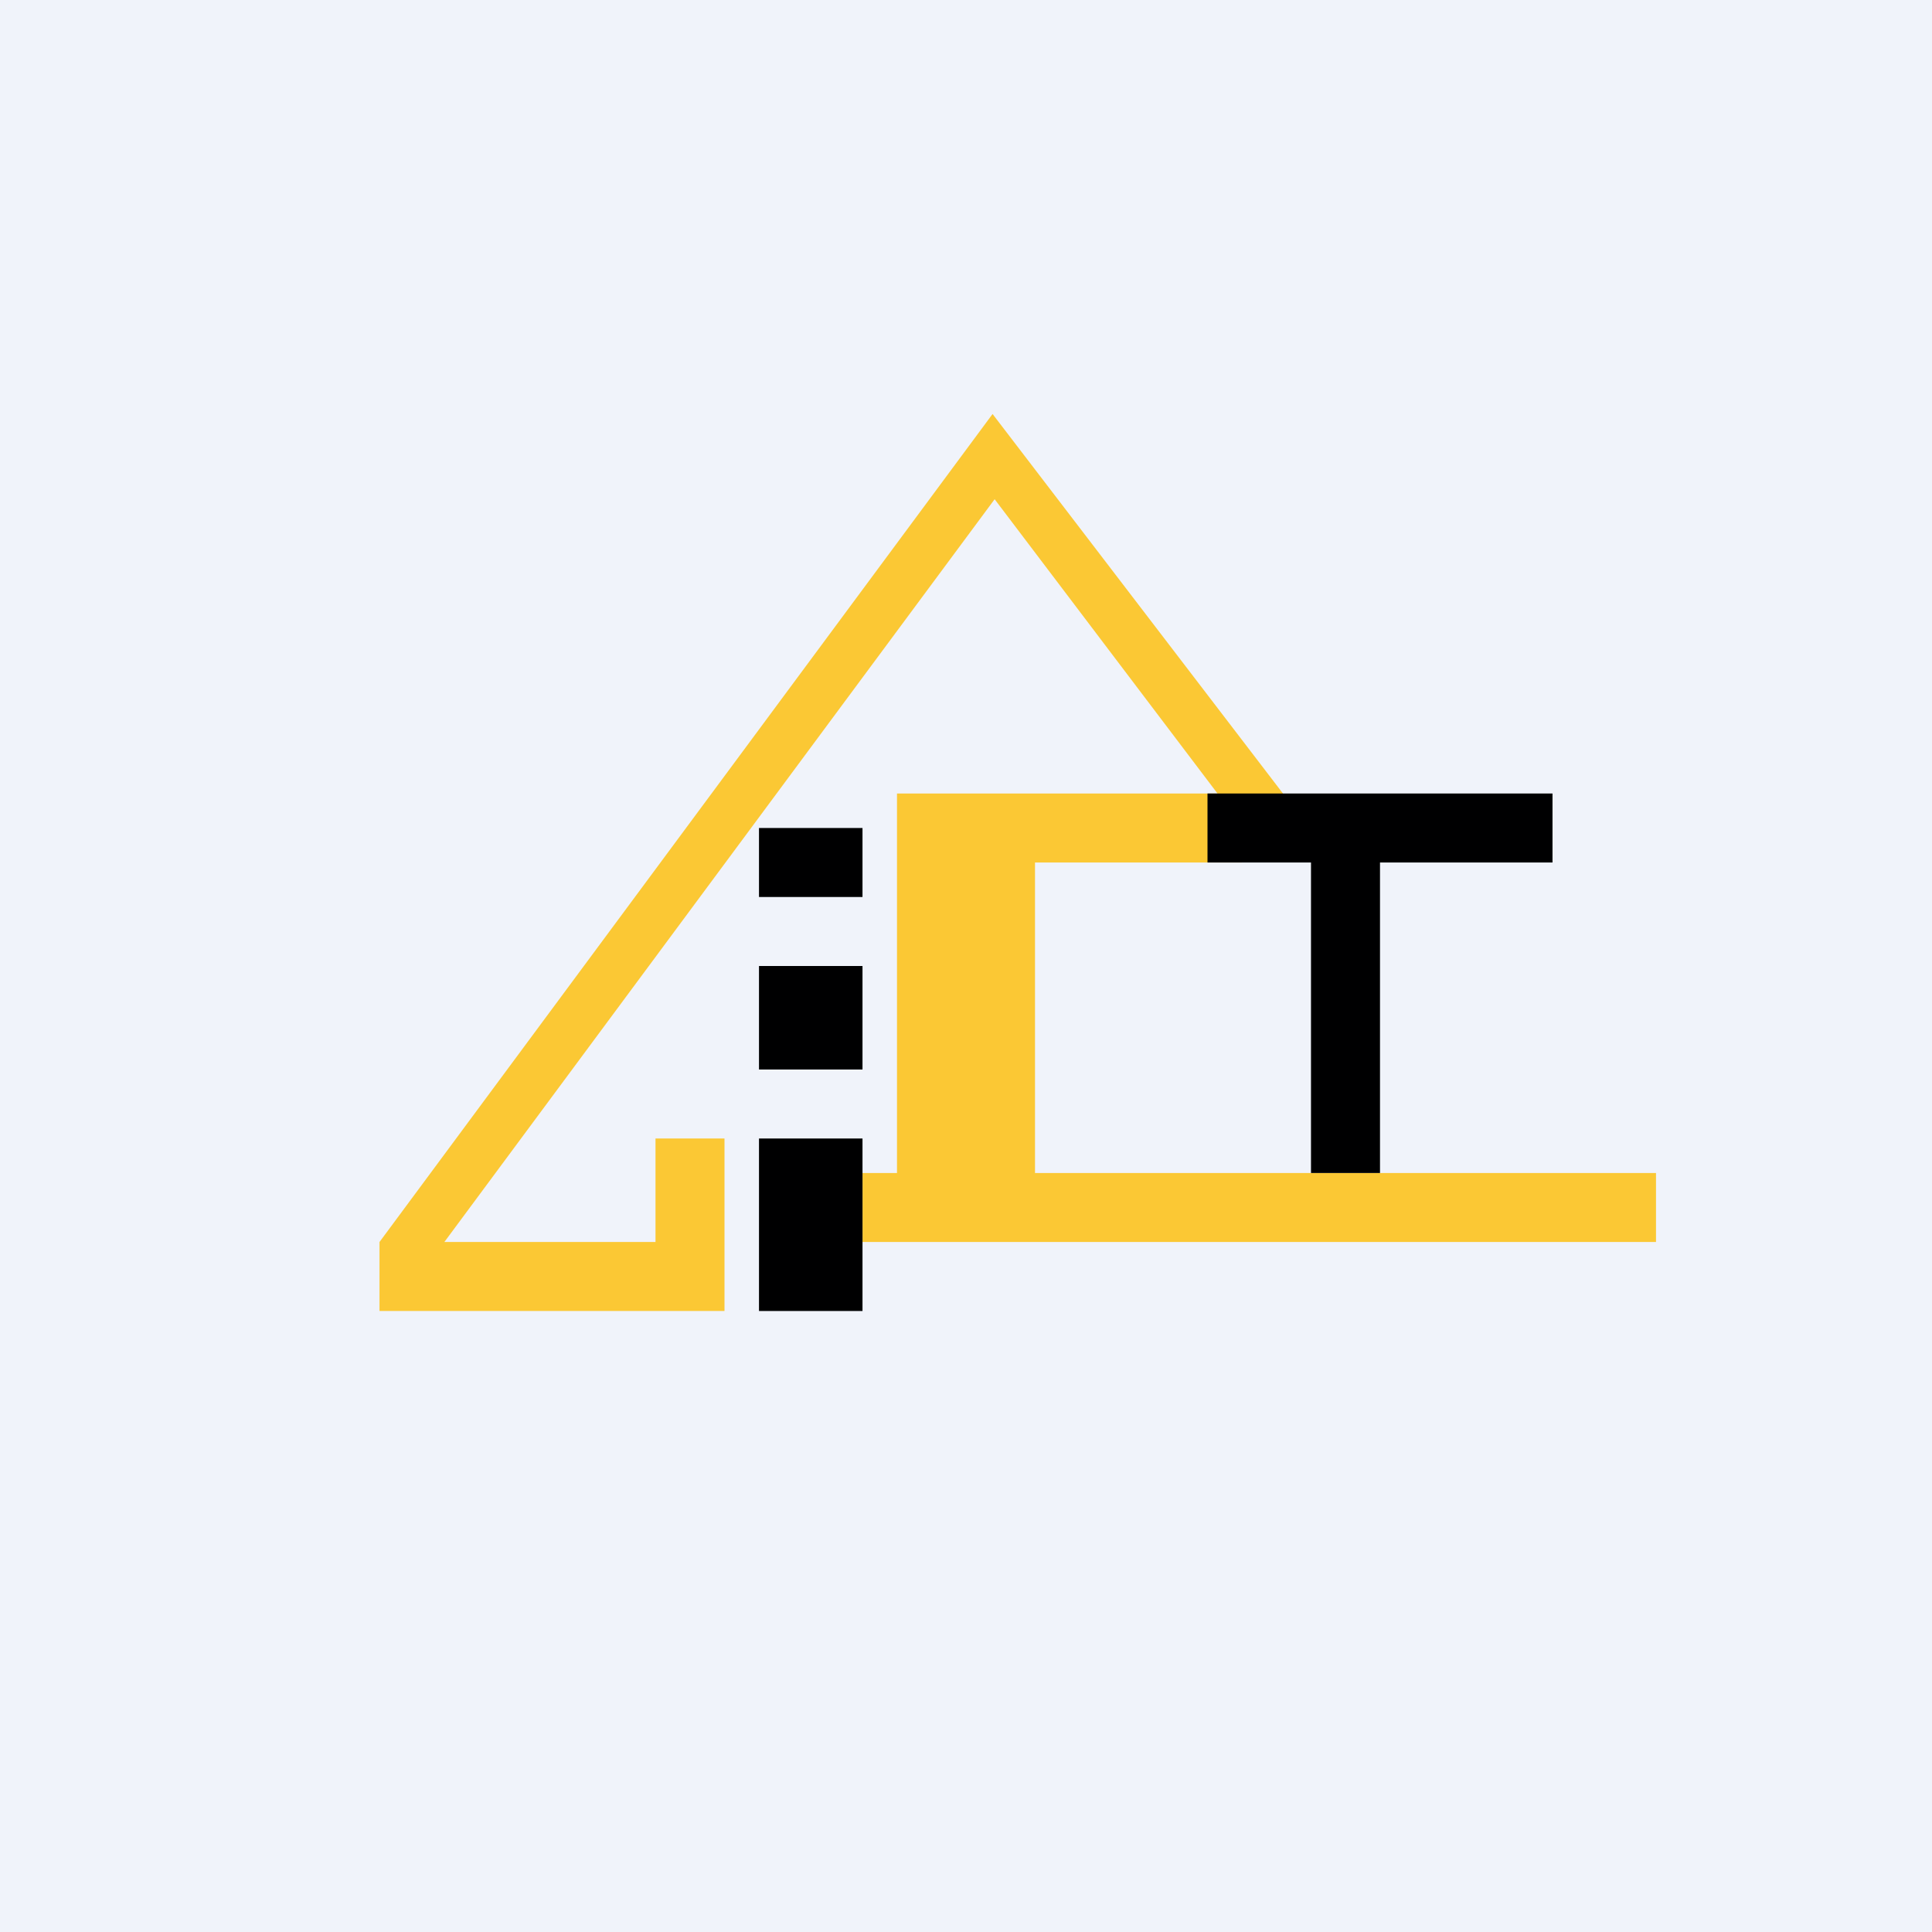
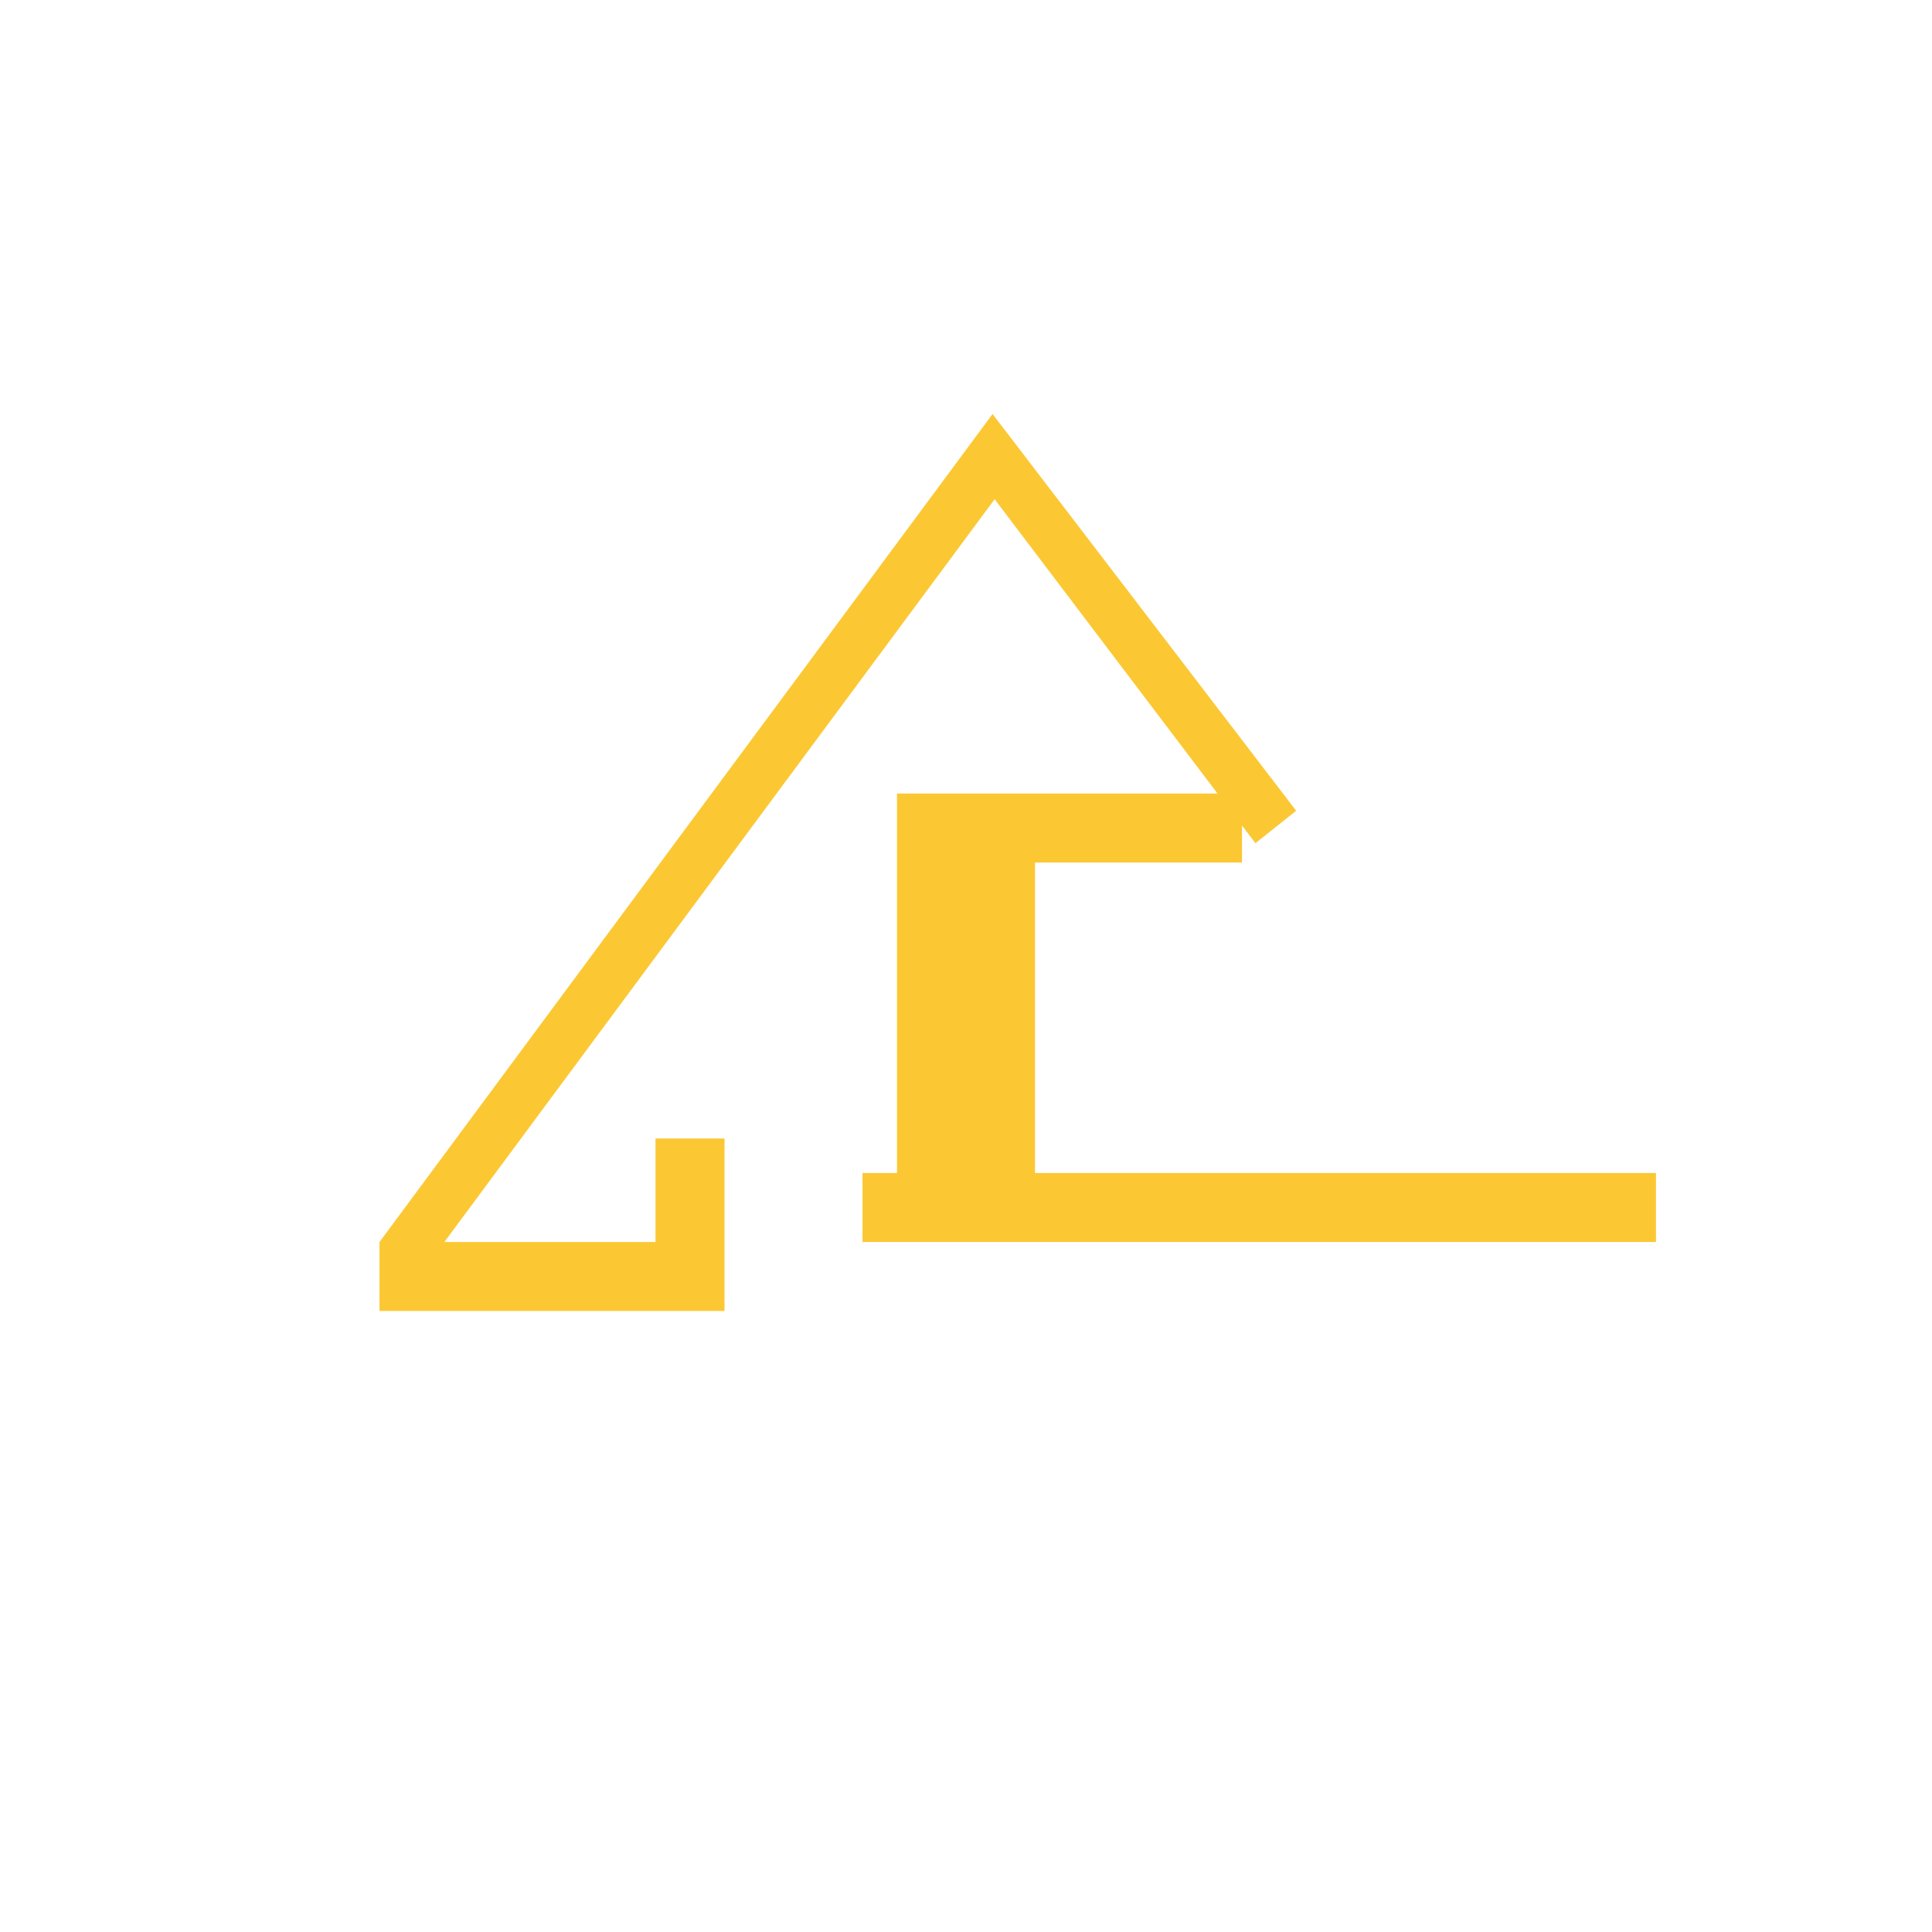
<svg xmlns="http://www.w3.org/2000/svg" width="56" height="56" viewBox="0 0 56 56">
-   <path fill="#F0F3FA" d="M0 0h56v56H0z" />
  <path d="M37.57 23.5 28.77 12 11 36v2h10v-5h-2v3h-6.12l15.95-21.53L35.29 23H26v11h-1v2h23v-2H30v-9h6v-1.07l.39.51 1.18-.94Z" fill="#FBC834" />
-   <path d="M35 23h10v2h-5v9h-2v-9h-3v-2ZM25 33h-3v5h3v-5Zm-3-5h3v3h-3v-3Zm3-4h-3v2h3v-2Z" fill="#000001" />
</svg>